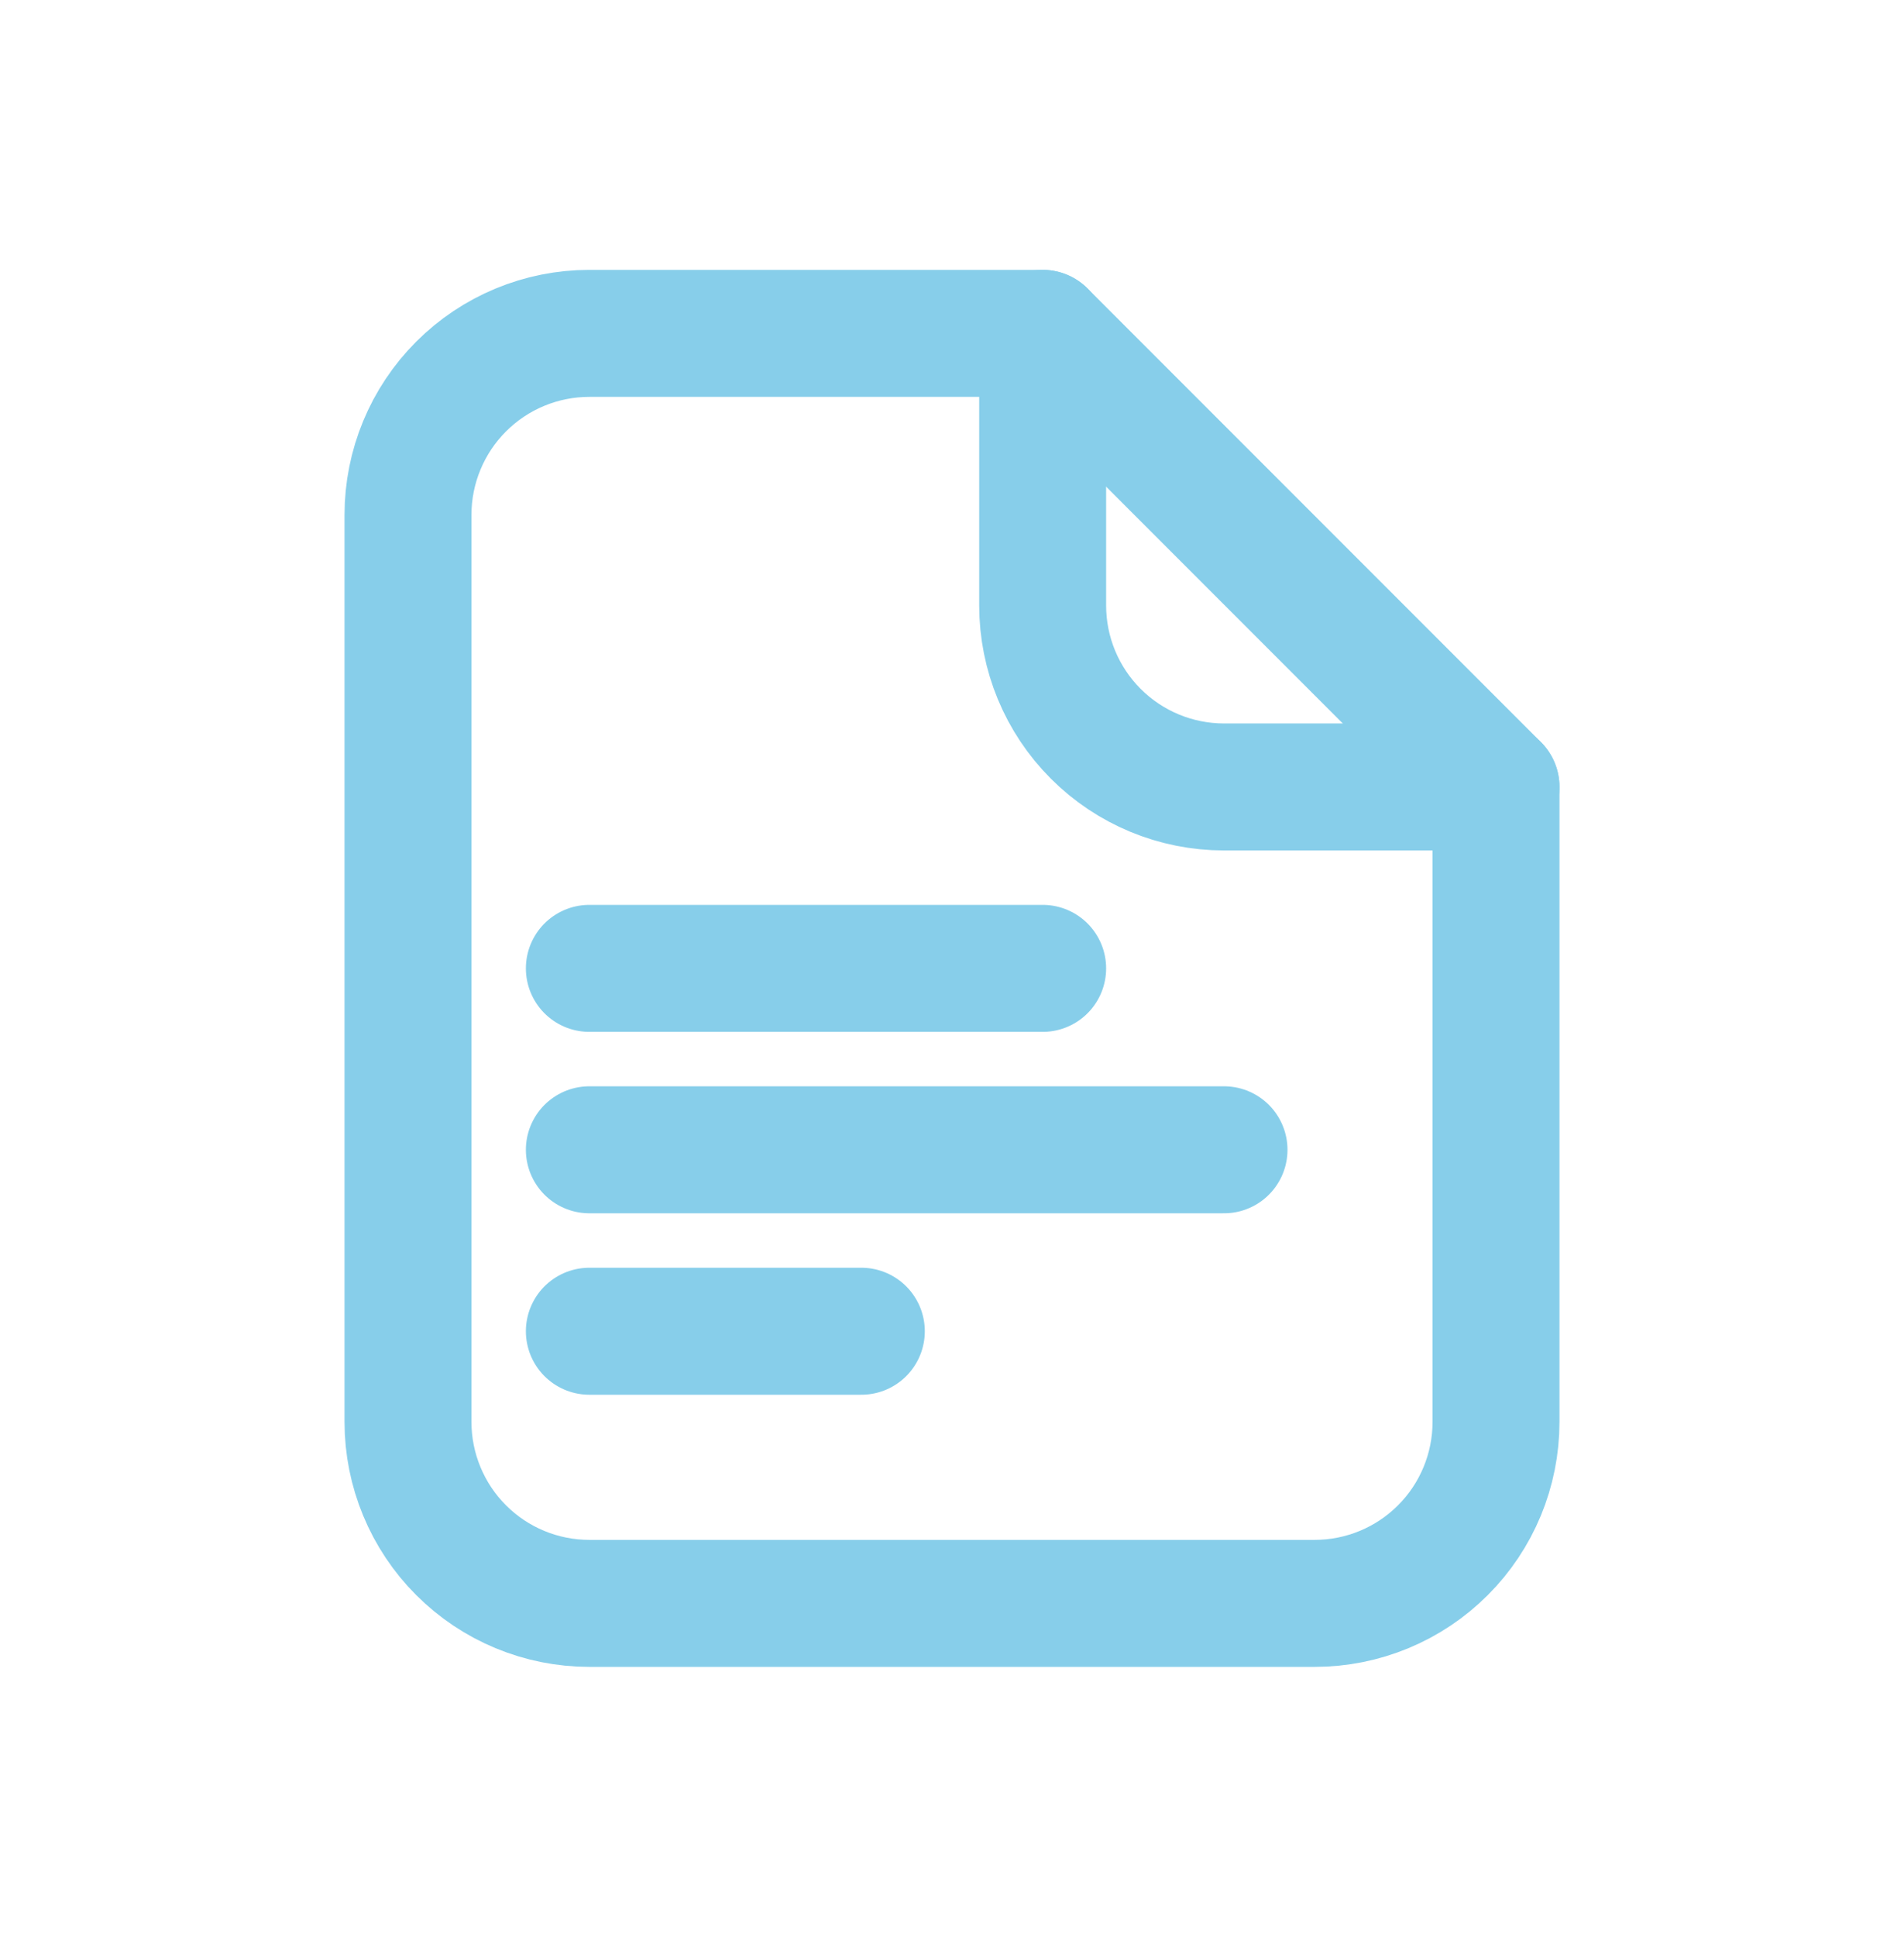
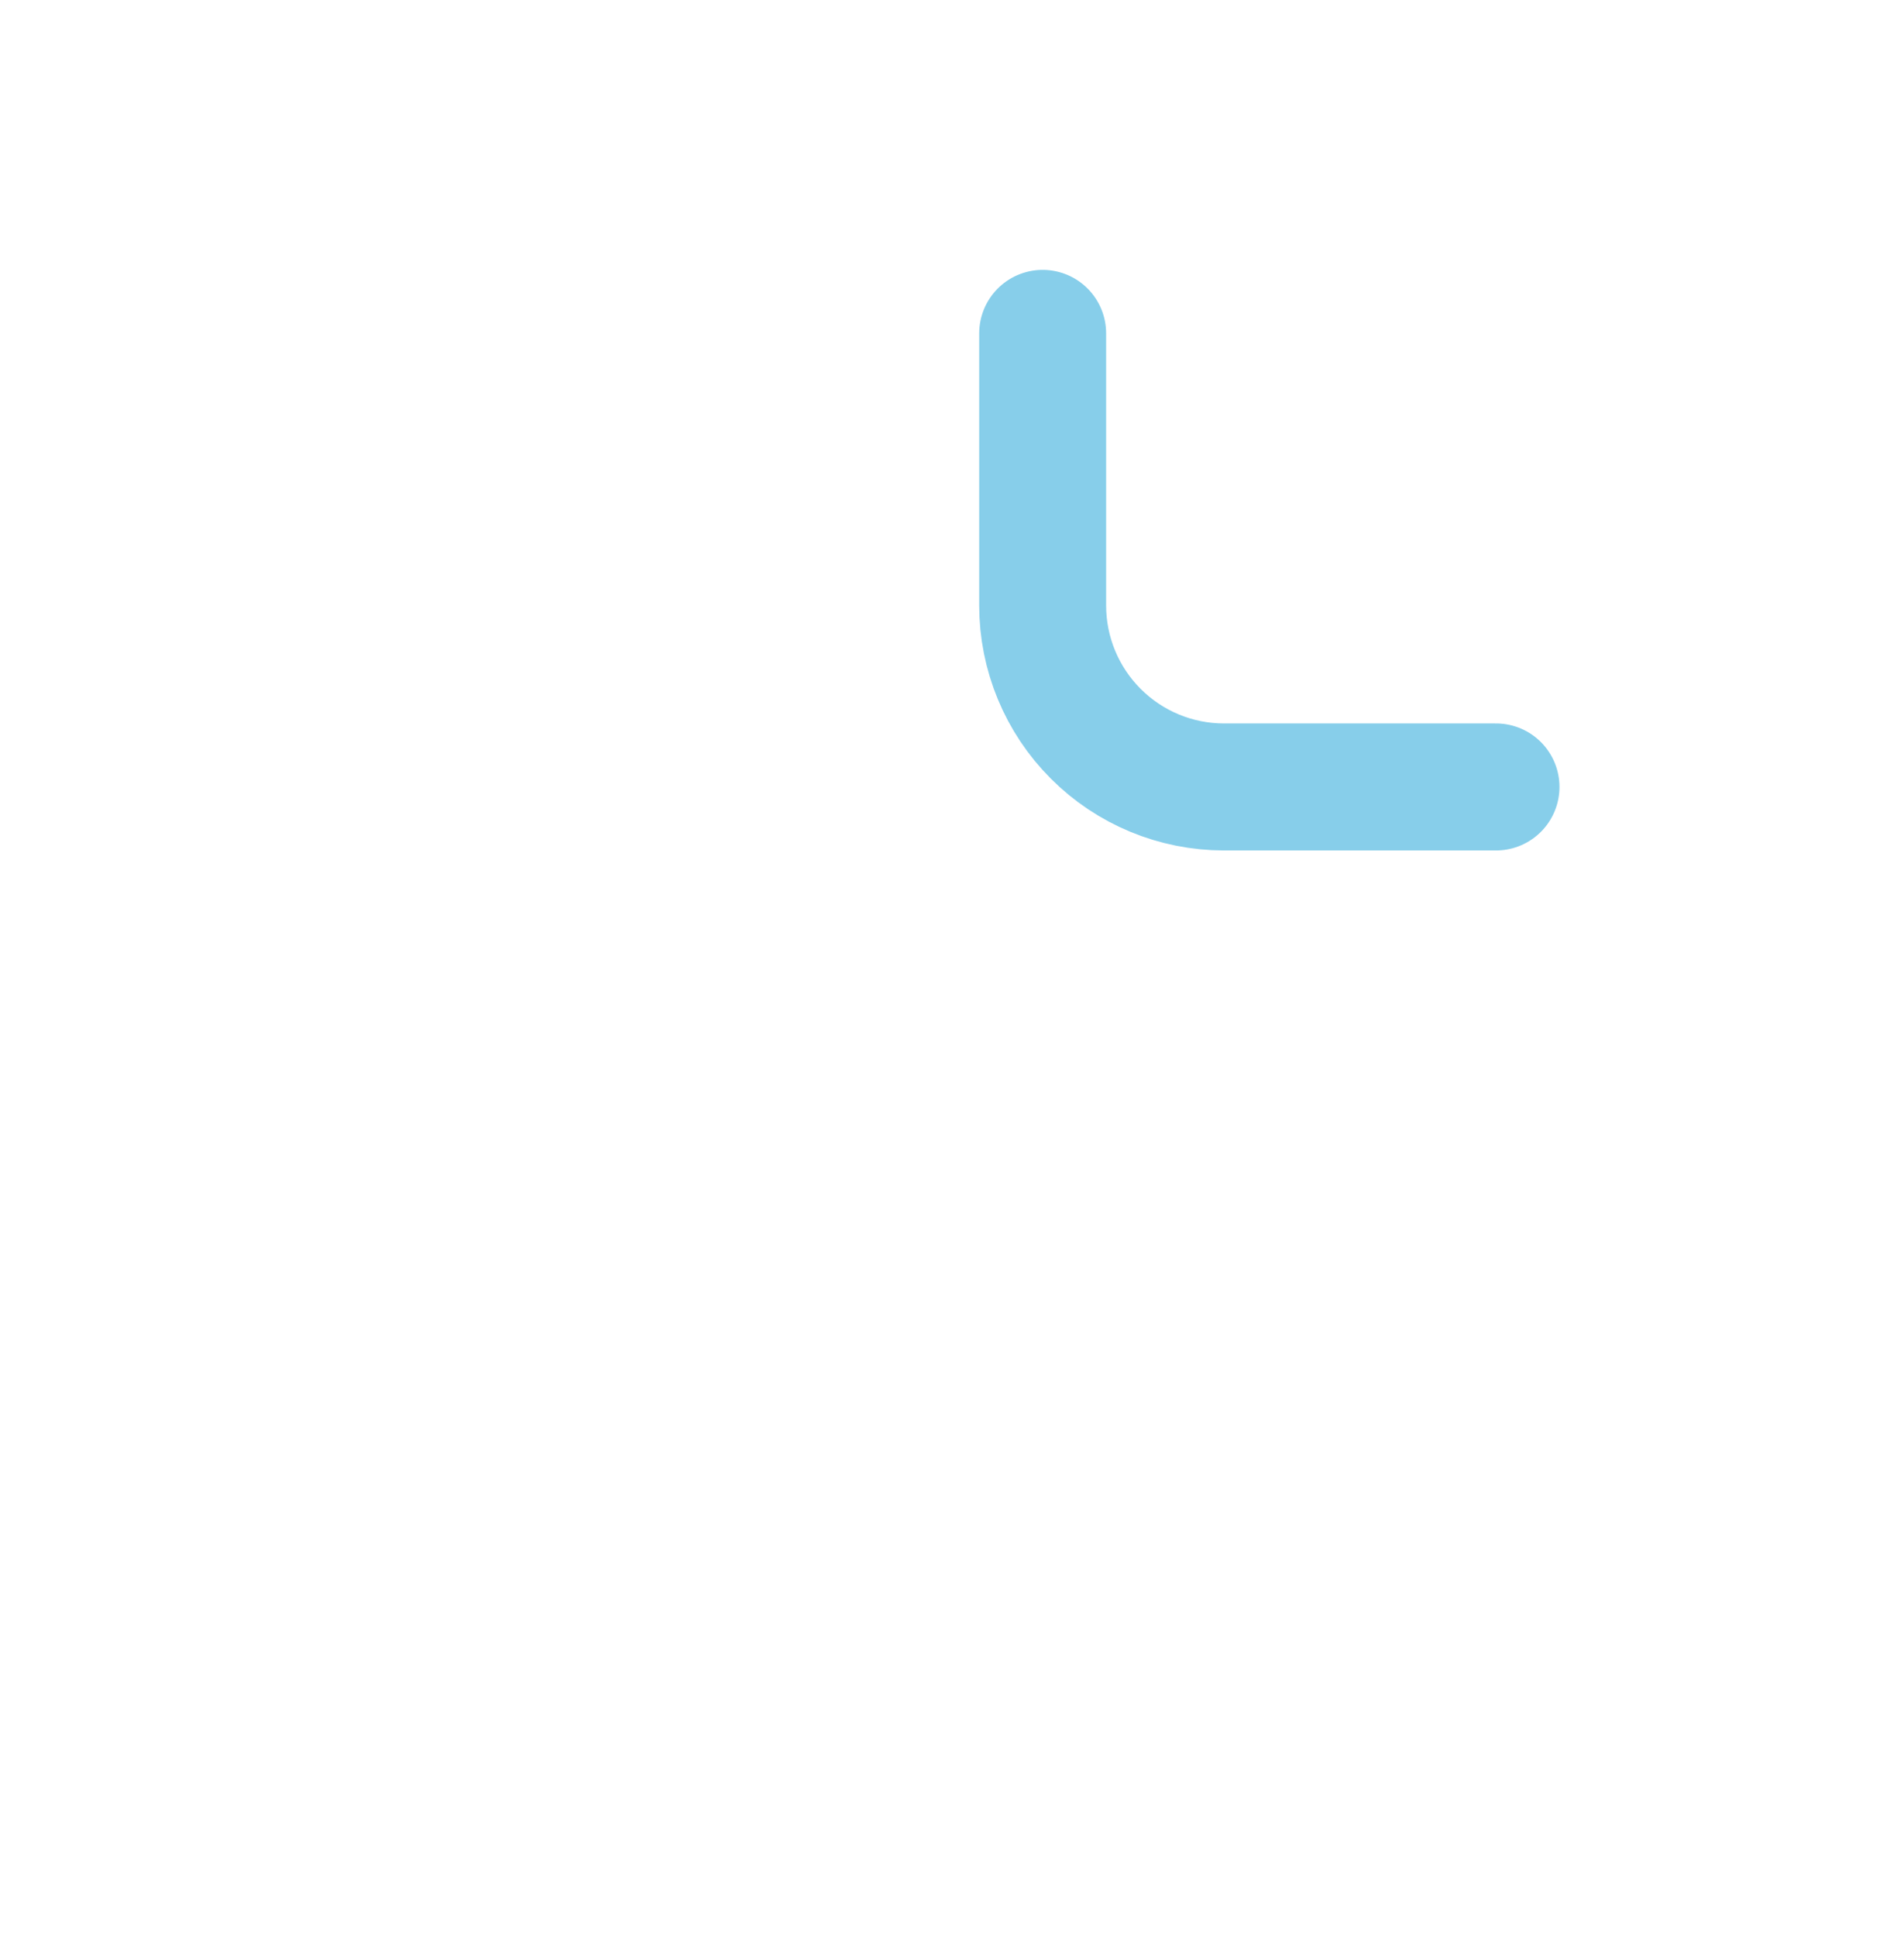
<svg xmlns="http://www.w3.org/2000/svg" width="60" height="61" viewBox="0 0 60 61" fill="none">
  <g id="system-uicons:document">
    <g id="Group">
-       <path id="Vector" d="M18.572 30.5H32.857M18.572 36.214H38.572M18.572 41.929H27.143M47.143 44.786V24.786L32.857 10.5H18.572C17.056 10.5 15.603 11.102 14.531 12.174C13.46 13.245 12.857 14.699 12.857 16.214V44.786C12.857 46.301 13.46 47.755 14.531 48.826C15.603 49.898 17.056 50.5 18.572 50.5H41.429C42.944 50.5 44.398 49.898 45.469 48.826C46.541 47.755 47.143 46.301 47.143 44.786Z" stroke="#87CEEA" stroke-width="4" stroke-linecap="round" stroke-linejoin="round" />
      <path id="Vector_2" d="M32.857 10.5V19.071C32.857 20.587 33.459 22.04 34.531 23.112C35.603 24.184 37.056 24.786 38.572 24.786H47.143" stroke="#87CEEA" stroke-width="4" stroke-linecap="round" stroke-linejoin="round" />
    </g>
  </g>
</svg>